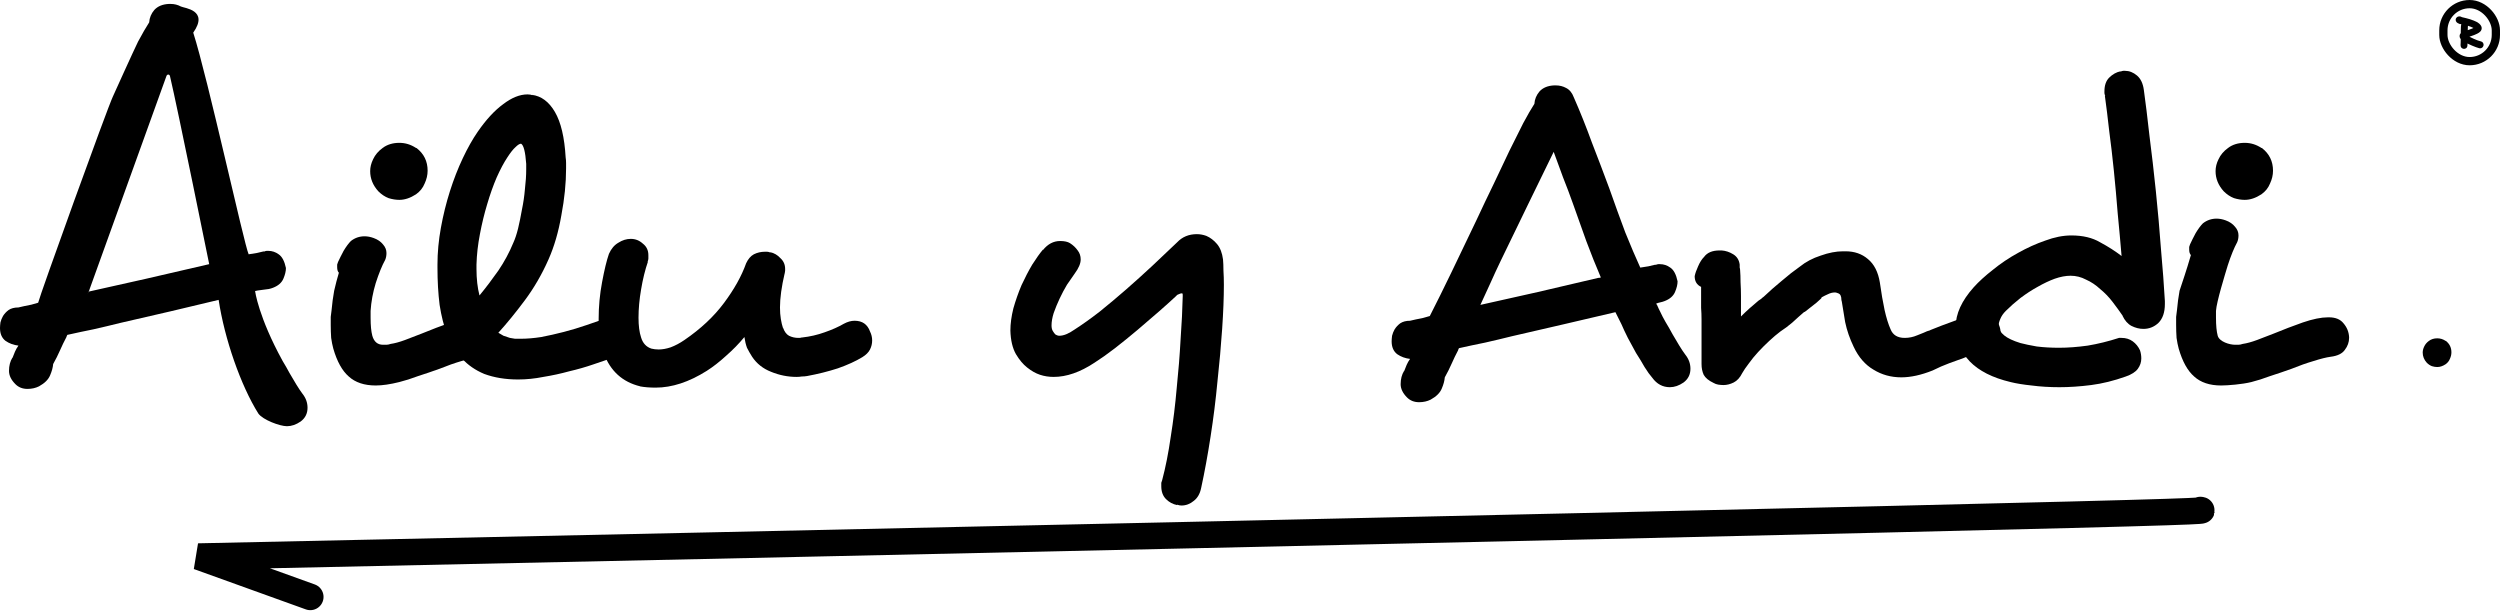
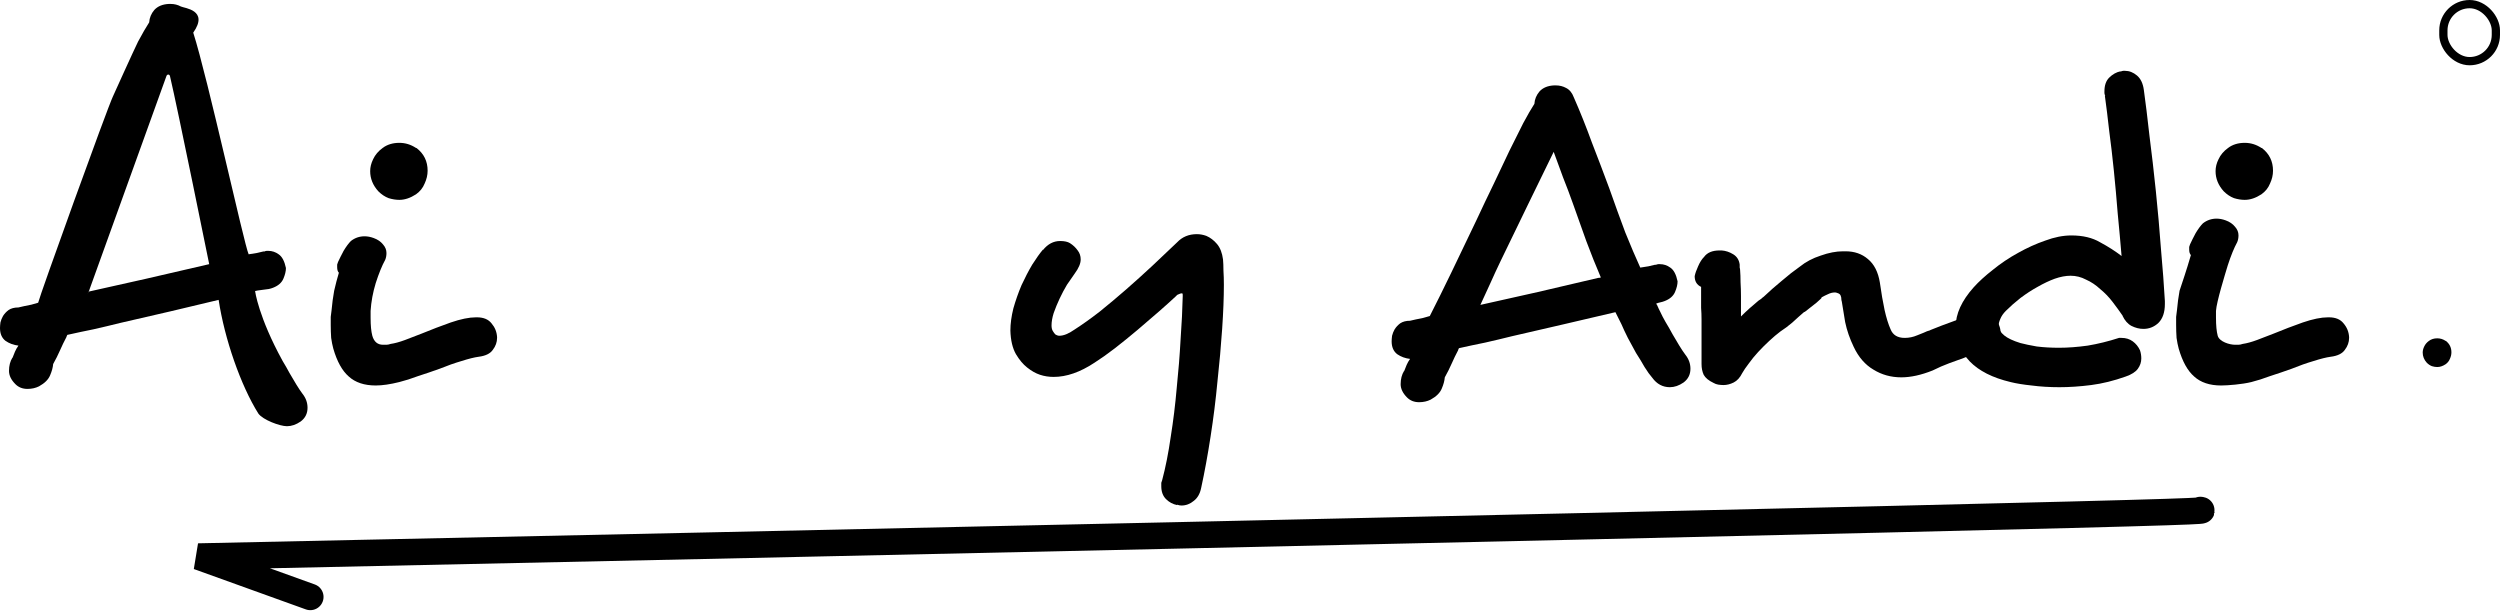
<svg xmlns="http://www.w3.org/2000/svg" fill="none" viewBox="0 0 1132 277" height="277" width="1132">
  <path fill="black" d="M136.923 178.235C138.476 180.176 139.252 182.311 139.252 184.641C139.252 187.229 138.217 189.299 136.146 190.852C134.076 192.276 132.005 192.988 129.935 192.988C126.7 192.988 119.071 190.129 117 187.282C109 174.547 101.673 153.451 99 135.782C90.718 137.723 85.022 139.149 77.257 140.961C69.493 142.773 61.922 144.52 54.546 146.202C50.405 147.238 46.328 148.208 42.317 149.114C38.434 149.89 34.487 150.732 30.476 151.637C30.217 152.155 30.087 152.479 30.087 152.608C29.052 154.549 28.082 156.555 27.176 158.626C26.27 160.696 25.235 162.767 24.07 164.837C23.941 166.39 23.488 168.072 22.711 169.884C21.935 171.825 20.253 173.508 17.664 174.931C16.111 175.707 14.364 176.096 12.423 176.096C10.223 176.096 8.412 175.384 6.988 173.96C5.047 172.019 4.076 170.013 4.076 167.943C4.076 165.614 4.594 163.608 5.629 161.925V162.12C6.018 161.084 6.406 160.114 6.794 159.208C7.182 158.302 7.7 157.396 8.347 156.49C6.147 156.231 4.206 155.52 2.523 154.355C0.841 153.061 0 151.12 0 148.532C0 147.885 0.065 147.043 0.194 146.008C0.453 144.973 0.841 144.002 1.359 143.096C2.006 142.061 2.847 141.155 3.882 140.379C5.047 139.602 6.535 139.214 8.347 139.214C9.382 138.955 10.223 138.761 10.87 138.632C13.2 138.244 15.335 137.726 17.276 137.079C17.664 134.75 48.612 48.822 51.2 43.517C49 48.175 53.788 38.081 51.2 43.517C51.2 43.517 60.693 22.488 62.504 18.864C64.445 15.241 66.128 12.329 67.551 10.129C67.681 8.059 68.457 6.182 69.881 4.5C71.434 2.817 73.633 1.912 76.481 1.782H77.257C78.939 1.782 80.492 2.17 81.916 2.947C83.469 3.723 94.727 4.5 87.5 14.782C94.09 35.347 110.515 110.615 112.586 115.144C114.009 114.885 115.238 114.691 116.274 114.562C117.438 114.303 118.538 114.044 119.574 113.785L119.379 113.979C120.027 113.721 120.479 113.591 120.738 113.591C120.997 113.591 121.256 113.591 121.515 113.591C123.197 113.591 124.75 114.109 126.173 115.144C127.726 116.179 128.826 118.25 129.473 121.356C129.473 122.779 129.085 124.397 128.309 126.209C127.532 128.02 125.979 129.379 123.65 130.285C123.003 130.544 122.356 130.738 121.709 130.867C121.062 130.997 116.147 131.523 115.5 131.782C115.5 131.782 117 143.489 127.994 163.482C129.029 165.165 130.064 166.976 131.099 168.918C132.135 170.729 133.17 172.476 134.205 174.159C135.241 175.841 136.146 177.2 136.923 178.235ZM94.727 119.609C94.727 119.609 80.466 49.227 76.962 34.444C76.748 33.541 75.684 33.54 75.37 34.413L40.181 132.032C41.734 128.538 38.499 135.526 40.181 132.032C48.334 130.22 57.005 128.279 66.192 126.209C75.51 124.009 85.798 121.679 94.727 119.609Z" />
  <path fill="black" d="M225.072 153C225.072 154.941 224.425 156.753 223.131 158.435C221.966 160.118 219.831 161.153 216.725 161.541C214.784 161.8 212.196 162.447 208.961 163.482C205.855 164.388 202.555 165.553 199.061 166.976C195.826 168.141 192.591 169.241 189.355 170.276C186.25 171.441 183.403 172.347 180.814 172.994C176.673 174.029 173.115 174.547 170.138 174.547C164.962 174.547 160.885 173.188 157.909 170.47C154.933 167.882 152.603 163.676 150.921 157.853C150.533 156.43 150.209 154.812 149.95 153C149.821 151.059 149.756 149.118 149.756 147.177C149.756 145.753 149.756 144.524 149.756 143.489C149.886 142.324 150.015 141.289 150.144 140.383C150.403 137.406 150.792 134.495 151.309 131.648C151.956 128.801 152.668 126.083 153.444 123.495C152.927 122.977 152.668 122.136 152.668 120.972C152.668 120.454 152.668 120.066 152.668 119.807C152.797 119.419 152.927 119.03 153.056 118.642C153.703 117.219 154.544 115.536 155.58 113.595C156.744 111.654 157.844 110.166 158.88 109.131C160.691 107.707 162.762 106.995 165.091 106.995C166.385 106.995 167.744 107.254 169.168 107.772C170.979 108.419 172.403 109.389 173.438 110.684C174.473 111.848 174.991 113.142 174.991 114.566C174.991 115.731 174.797 116.766 174.409 117.672C172.985 120.26 171.562 123.754 170.138 128.154C168.844 132.424 168.068 136.63 167.809 140.771V143.877C167.809 147.371 168.068 150.089 168.585 152.03C169.362 154.747 170.979 156.106 173.438 156.106C173.956 156.106 174.473 156.106 174.991 156.106C175.509 156.106 176.156 155.977 176.932 155.718C178.744 155.459 180.879 154.877 183.338 153.971C185.797 153.065 188.32 152.094 190.908 151.059C195.308 149.247 199.708 147.565 204.108 146.012C208.637 144.459 212.455 143.683 215.561 143.683H215.949C218.925 143.683 221.125 144.589 222.549 146.4C224.102 148.212 224.943 150.283 225.072 152.612V153ZM188.579 67.008C191.943 69.596 193.626 73.026 193.626 77.296C193.626 79.237 193.173 81.178 192.267 83.12C191.491 85.061 190.196 86.678 188.385 87.972C185.797 89.655 183.273 90.496 180.814 90.496C179.261 90.496 177.644 90.237 175.962 89.719C174.279 89.072 172.726 88.037 171.303 86.614C168.844 83.896 167.615 80.855 167.615 77.49C167.615 75.678 168.068 73.867 168.973 72.055C169.879 70.114 171.303 68.432 173.244 67.008C175.314 65.455 177.838 64.679 180.814 64.679C183.532 64.679 186.055 65.455 188.385 67.008H188.579Z" />
-   <path fill="black" d="M287.184 148.73C287.701 149.636 287.96 150.671 287.96 151.836C287.96 153.647 287.378 155.33 286.213 156.882C285.178 158.306 283.56 159.535 281.36 160.571C280.713 160.829 280.066 161.088 279.419 161.347C278.901 161.606 278.319 161.865 277.672 162.124V161.929C274.955 162.835 271.913 163.871 268.549 165.035C265.184 166.2 261.561 167.235 257.678 168.141C253.926 169.176 250.043 170.018 246.032 170.665C242.149 171.441 238.332 171.829 234.579 171.829C228.885 171.829 223.773 170.988 219.244 169.306C215.232 167.623 211.868 165.294 209.15 162.318C206.433 159.341 204.233 155.847 202.55 151.836C200.998 147.694 199.833 143.1 199.056 138.054C198.409 132.877 198.086 127.248 198.086 121.166V119.807C198.086 114.372 198.603 108.807 199.639 103.113C200.674 97.419 202.033 91.919 203.715 86.614C205.397 81.308 207.339 76.326 209.539 71.667C211.738 67.008 214.003 62.996 216.332 59.632C220.085 54.197 223.903 50.056 227.785 47.209C231.667 44.232 235.356 42.744 238.85 42.744C239.755 42.744 240.532 42.873 241.179 43.132L240.791 42.938C245.061 43.456 248.555 46.044 251.273 50.703C253.99 55.361 255.608 62.22 256.126 71.279C256.255 72.055 256.32 72.896 256.32 73.802C256.32 74.579 256.32 75.42 256.32 76.326C256.32 82.925 255.608 89.978 254.184 97.484C252.89 104.99 250.949 111.654 248.361 117.478C245.385 124.207 241.826 130.354 237.685 135.918C233.544 141.483 229.532 146.4 225.65 150.671C226.297 151.059 227.073 151.512 227.979 152.03C229.015 152.418 229.985 152.741 230.891 153C231.538 153.13 232.314 153.259 233.22 153.388C234.126 153.388 234.967 153.388 235.744 153.388C238.591 153.388 241.697 153.13 245.061 152.612C248.426 151.965 251.855 151.189 255.349 150.283C258.843 149.377 262.272 148.342 265.637 147.177C269.131 146.012 272.496 144.847 275.731 143.683H275.537C276.572 143.165 277.737 142.906 279.031 142.906C283.043 142.906 285.76 144.912 287.184 148.924V148.73ZM238.267 74.19C237.879 68.755 237.103 65.714 235.938 65.067C235.291 65.067 234.45 65.585 233.414 66.62C232.379 67.526 231.15 69.079 229.726 71.279C228.173 73.608 226.556 76.649 224.873 80.402C223.321 84.025 221.897 88.037 220.603 92.437C219.309 96.707 218.209 101.237 217.303 106.025C216.397 110.684 215.88 115.278 215.75 119.807V121.748C215.75 126.277 216.203 130.289 217.109 133.783C220.085 130.16 222.932 126.407 225.65 122.524C228.367 118.513 230.632 114.307 232.444 109.907C233.22 108.225 233.932 106.09 234.579 103.501C235.226 100.784 235.808 97.937 236.326 94.96C236.973 91.855 237.426 88.749 237.685 85.643C238.073 82.408 238.267 79.431 238.267 76.714V74.19Z" />
-   <path fill="black" d="M393.941 150.089C394.588 151.383 394.912 152.741 394.912 154.165C394.912 155.588 394.588 156.947 393.941 158.241C393.294 159.535 392.13 160.7 390.447 161.735C387.471 163.547 383.783 165.229 379.383 166.782C374.983 168.206 370.324 169.37 365.407 170.276C364.63 170.406 363.854 170.47 363.077 170.47C362.301 170.6 361.524 170.665 360.748 170.665C356.736 170.665 352.854 169.888 349.101 168.335C345.478 166.912 342.631 164.647 340.56 161.541C339.654 160.118 338.878 158.759 338.231 157.465C337.713 156.041 337.325 154.424 337.066 152.612C334.607 155.588 331.825 158.435 328.719 161.153C325.743 163.871 322.831 166.135 319.984 167.947C311.961 172.994 304.261 175.517 296.885 175.517C294.167 175.517 291.773 175.323 289.703 174.935H289.897C281.873 172.994 276.373 168.012 273.397 159.988C272.491 157.788 271.844 155.33 271.456 152.612C271.197 149.894 271.068 147.177 271.068 144.459C271.068 138.765 271.585 133.201 272.621 127.766C273.656 122.201 274.691 117.93 275.726 114.954C276.762 112.625 278.185 110.942 279.997 109.907C281.809 108.742 283.685 108.16 285.626 108.16C287.697 108.16 289.508 108.872 291.061 110.295C292.744 111.589 293.585 113.336 293.585 115.536C293.585 116.054 293.585 116.572 293.585 117.089C293.585 117.478 293.455 117.995 293.197 118.642L293.391 118.448C292.097 122.201 291.061 126.407 290.285 131.065C289.508 135.595 289.12 139.865 289.12 143.877C289.12 147.5 289.508 150.477 290.285 152.806C291.061 155.394 292.614 157.077 294.944 157.853C295.979 158.112 297.079 158.241 298.244 158.241C299.926 158.241 301.738 157.918 303.679 157.271C305.749 156.494 307.82 155.394 309.89 153.971C317.267 148.924 323.219 143.359 327.749 137.277C332.407 131.065 335.772 125.048 337.843 119.225C338.748 117.283 339.913 115.925 341.337 115.148C342.89 114.372 344.572 113.984 346.384 113.984C346.642 113.984 346.966 113.984 347.354 113.984C347.742 113.984 348.26 114.113 348.907 114.372L348.713 114.178C350.525 114.566 352.078 115.472 353.372 116.895C354.795 118.189 355.507 119.807 355.507 121.748C355.507 122.007 355.507 122.266 355.507 122.524C355.507 122.783 355.442 123.236 355.313 123.883V123.689C353.889 129.771 353.177 134.948 353.177 139.218C353.177 141.159 353.307 142.906 353.566 144.459C353.825 146.012 354.148 147.371 354.536 148.536V148.342C355.183 150.153 356.089 151.383 357.254 152.03C358.548 152.677 359.971 153 361.524 153C361.783 153 362.042 153 362.301 153C362.56 152.871 362.883 152.806 363.271 152.806C366.765 152.418 370.13 151.641 373.365 150.477C376.73 149.312 379.642 148.018 382.1 146.594C383.783 145.689 385.4 145.236 386.953 145.236C390.447 145.236 392.777 146.853 393.941 150.089Z" />
  <path fill="black" d="M553.783 117.478C553.912 118.901 553.977 120.583 553.977 122.524C554.106 124.466 554.171 126.601 554.171 128.93C554.171 134.624 553.912 141.289 553.394 148.924C552.877 156.559 552.165 164.518 551.259 172.8C550.483 181.082 549.447 189.364 548.153 197.646C546.859 206.058 545.436 213.822 543.883 220.94C543.365 223.528 542.265 225.469 540.583 226.763C538.901 228.187 537.024 228.898 534.954 228.898C534.307 228.898 533.66 228.769 533.013 228.51V228.704C531.071 228.316 529.389 227.41 527.966 225.987C526.542 224.563 525.83 222.622 525.83 220.163C525.83 219.516 525.83 218.999 525.83 218.61C525.96 218.352 526.089 217.963 526.219 217.446C527.772 211.622 529.066 205.087 530.101 197.84C531.266 190.593 532.171 183.217 532.818 175.711C533.595 168.206 534.177 160.894 534.565 153.777C535.083 146.53 535.407 139.995 535.536 134.171V133.395C535.536 133.007 535.407 132.812 535.148 132.812C534.76 132.812 534.307 132.942 533.789 133.201C533.271 133.33 532.883 133.589 532.624 133.977C530.554 135.918 527.966 138.248 524.86 140.965C521.754 143.683 518.519 146.465 515.154 149.312C511.79 152.159 508.36 154.941 504.866 157.659C501.502 160.247 498.396 162.447 495.549 164.259C489.078 168.529 482.931 170.665 477.108 170.665C474.908 170.665 472.838 170.341 470.896 169.694C468.955 169.047 467.014 167.947 465.073 166.394C463.261 164.971 461.579 162.965 460.026 160.377C458.473 157.659 457.632 154.1 457.503 149.7C457.503 146.595 457.956 143.23 458.861 139.606C459.897 135.983 461.126 132.489 462.55 129.124C464.102 125.76 465.72 122.654 467.402 119.807C469.214 116.96 470.832 114.695 472.255 113.013V113.207C474.455 110.489 477.043 109.131 480.02 109.131C481.961 109.131 483.449 109.454 484.484 110.101C485.908 111.007 487.072 112.107 487.978 113.401C488.884 114.566 489.337 115.925 489.337 117.478C489.337 119.289 488.431 121.425 486.62 123.883C485.584 125.307 484.42 126.989 483.126 128.93C481.961 130.871 480.861 132.942 479.826 135.142C478.79 137.342 477.884 139.542 477.108 141.742C476.461 143.812 476.137 145.689 476.137 147.371C476.137 148.406 476.332 149.247 476.72 149.894C477.108 150.541 477.496 151.059 477.884 151.447C478.143 151.577 478.402 151.706 478.661 151.836C479.049 151.965 479.373 152.03 479.631 152.03C481.573 152.03 483.837 151.124 486.425 149.312C490.049 146.983 493.866 144.265 497.878 141.159C501.89 137.924 505.901 134.559 509.913 131.065C514.054 127.442 518.066 123.819 521.948 120.195C525.96 116.442 529.648 112.948 533.013 109.713C535.342 107.254 538.318 106.025 541.942 106.025C543.365 106.025 544.789 106.284 546.212 106.801C548.024 107.578 549.642 108.807 551.065 110.489C552.489 112.172 553.394 114.501 553.783 117.478Z" />
  <path fill="black" d="M763.102 160.571C764.655 162.512 765.431 164.647 765.431 166.976C765.431 169.565 764.396 171.635 762.325 173.188C760.255 174.612 758.184 175.323 756.114 175.323C752.878 175.323 750.226 173.9 748.155 171.053C747.12 169.888 745.955 168.27 744.661 166.2C743.496 164.129 742.202 161.994 740.779 159.794C739.485 157.465 738.255 155.2 737.091 153C735.926 150.671 734.955 148.6 734.179 146.789L731.461 141.353C723.179 143.295 715.156 145.171 707.391 146.983C699.627 148.794 692.056 150.541 684.68 152.224C680.539 153.259 676.463 154.23 672.451 155.135C668.569 155.912 664.622 156.753 660.61 157.659C660.351 158.177 660.222 158.5 660.222 158.63C659.187 160.571 658.216 162.577 657.31 164.647C656.404 166.718 655.369 168.788 654.204 170.859C654.075 172.412 653.622 174.094 652.846 175.906C652.069 177.847 650.387 179.529 647.799 180.953C646.246 181.729 644.499 182.117 642.557 182.117C640.358 182.117 638.546 181.405 637.122 179.982C635.181 178.041 634.211 176.035 634.211 173.964C634.211 171.635 634.728 169.629 635.764 167.947V168.141C636.152 167.106 636.54 166.135 636.928 165.229C637.316 164.324 637.834 163.418 638.481 162.512C636.281 162.253 634.34 161.541 632.658 160.377C630.975 159.082 630.134 157.141 630.134 154.553C630.134 153.906 630.199 153.065 630.328 152.03C630.587 150.994 630.975 150.024 631.493 149.118C632.14 148.083 632.981 147.177 634.017 146.4C635.181 145.624 636.669 145.236 638.481 145.236C639.516 144.977 640.358 144.783 641.005 144.653C643.334 144.265 645.469 143.748 647.41 143.1C650.387 137.277 653.687 130.613 657.31 123.107C660.934 115.601 664.686 107.772 668.569 99.619C671.157 94.055 673.745 88.619 676.333 83.314C678.921 77.879 681.315 72.832 683.515 68.173C685.845 63.514 687.915 59.373 689.727 55.75C691.668 52.126 693.35 49.215 694.774 47.014C694.903 44.944 695.68 43.068 697.103 41.385C698.656 39.703 700.856 38.797 703.703 38.668H704.48C706.162 38.668 707.715 39.056 709.138 39.832C710.691 40.609 711.856 42.032 712.632 44.103C715.479 50.573 718.197 57.367 720.785 64.485C723.503 71.473 726.156 78.461 728.744 85.449C731.202 92.437 733.596 99.037 735.926 105.248C738.385 111.331 740.649 116.636 742.72 121.166C744.143 120.907 745.373 120.713 746.408 120.583C747.573 120.325 748.673 120.066 749.708 119.807L749.514 120.001C750.161 119.742 750.614 119.613 750.873 119.613C751.131 119.613 751.39 119.613 751.649 119.613C753.331 119.613 754.884 120.13 756.308 121.166C757.861 122.201 758.961 124.271 759.608 127.377C759.608 128.801 759.219 130.418 758.443 132.23C757.667 134.042 756.114 135.401 753.784 136.307C753.137 136.565 752.49 136.759 751.843 136.889C751.196 137.018 750.549 137.212 749.902 137.471C750.031 137.601 750.096 137.73 750.096 137.859C750.096 137.859 750.161 137.924 750.29 138.054C750.549 138.571 750.808 139.153 751.067 139.801C751.325 140.318 751.584 140.836 751.843 141.353C752.361 142.518 753.137 144.006 754.172 145.818C755.208 147.5 756.243 149.312 757.278 151.253C758.314 153.065 759.349 154.812 760.384 156.494C761.419 158.177 762.325 159.535 763.102 160.571ZM723.697 125.824C724.214 125.824 724.603 125.76 724.861 125.63C722.532 120.195 720.332 114.695 718.262 109.131C716.191 103.437 714.185 97.807 712.244 92.243C710.821 88.231 709.332 84.284 707.779 80.402C706.356 76.39 704.932 72.508 703.509 68.755C700.015 75.873 696.197 83.702 692.056 92.243C687.915 100.784 683.774 109.325 679.633 117.866C677.951 121.36 676.333 124.854 674.78 128.348C673.227 131.712 671.739 134.948 670.316 138.054C678.468 136.242 687.139 134.301 696.327 132.23C705.644 130.03 714.768 127.895 723.697 125.824Z" />
  <path fill="black" d="M905.946 151.253C905.946 152.806 905.558 154.359 904.781 155.912C904.005 157.335 902.711 158.435 900.899 159.212C899.993 159.471 899.152 159.73 898.376 159.988C897.729 160.118 897.017 160.182 896.24 160.182H894.688C893.135 160.829 891.388 161.412 889.446 161.929H889.641C887.441 162.706 885.111 163.547 882.653 164.453C880.194 165.359 877.67 166.459 875.082 167.753C869.906 169.823 865.182 170.859 860.912 170.859C856.253 170.859 852.047 169.694 848.295 167.365C844.542 165.165 841.565 161.735 839.365 157.077C837.554 153.324 836.26 149.571 835.483 145.818C834.836 142.065 834.318 138.895 833.93 136.307V136.501C833.801 135.983 833.736 135.53 833.736 135.142C833.736 134.754 833.671 134.43 833.542 134.171C833.413 133.395 832.83 132.877 831.795 132.618C831.536 132.489 831.213 132.424 830.824 132.424C829.789 132.424 828.754 132.683 827.719 133.201C826.813 133.589 825.777 134.107 824.613 134.754H824.807C825.066 134.754 824.289 135.53 822.477 137.083C820.666 138.506 818.854 139.93 817.042 141.353V141.159C815.231 142.712 813.419 144.33 811.607 146.012C809.795 147.565 807.984 148.924 806.172 150.089C804.619 151.253 802.937 152.677 801.125 154.359C799.443 155.912 797.76 157.594 796.078 159.406C794.525 161.088 793.102 162.835 791.808 164.647C790.514 166.329 789.543 167.753 788.896 168.918C787.861 170.988 786.567 172.412 785.014 173.188C783.461 173.964 781.908 174.353 780.355 174.353C779.708 174.353 778.931 174.288 778.026 174.159C777.249 174.029 776.537 173.77 775.89 173.382C773.69 172.347 772.202 171.117 771.426 169.694C770.779 168.27 770.455 166.653 770.455 164.841V144.653C770.455 142.842 770.391 141.095 770.261 139.412C770.261 137.73 770.261 136.177 770.261 134.754V129.901C768.32 128.995 767.349 127.377 767.349 125.048C767.608 123.754 768.126 122.266 768.902 120.583C769.679 118.772 770.585 117.348 771.62 116.313C773.043 114.372 775.373 113.401 778.608 113.401H779.579C781.39 113.531 783.137 114.113 784.82 115.148C786.502 116.183 787.472 117.736 787.731 119.807C787.731 120.195 787.731 120.648 787.731 121.166C787.861 121.554 787.925 121.942 787.925 122.33C788.055 123.883 788.12 125.695 788.12 127.766C788.249 129.836 788.314 131.971 788.314 134.171V143.295C789.608 142 790.902 140.771 792.196 139.606C793.619 138.442 794.978 137.277 796.272 136.112C796.661 135.854 797.049 135.595 797.437 135.336C797.825 134.948 798.213 134.624 798.602 134.365C801.19 131.907 803.907 129.513 806.754 127.183C809.601 124.724 812.319 122.589 814.907 120.777C817.625 118.578 820.795 116.895 824.419 115.731C828.042 114.436 831.407 113.789 834.513 113.789H835.677C839.689 113.789 843.053 114.954 845.771 117.283C848.618 119.613 850.43 123.172 851.206 127.96C851.853 132.618 852.565 136.759 853.341 140.383C854.118 143.877 855.024 146.789 856.059 149.118C857.094 151.706 859.23 153 862.465 153C864.406 153 866.282 152.612 868.094 151.836C869.129 151.447 870.1 151.059 871.006 150.671C872.041 150.153 873.076 149.765 874.112 149.506H873.917C877.411 148.083 880.97 146.724 884.594 145.43C888.347 144.006 891.711 142.971 894.688 142.324C895.205 142.195 896.111 142.13 897.405 142.13C900.252 142.13 902.323 142.971 903.617 144.653C905.04 146.336 905.817 148.406 905.946 150.865V151.253Z" />
  <path fill="black" d="M980.255 137.665C980.255 141.418 979.284 144.265 977.343 146.206C975.402 148.018 973.138 148.924 970.549 148.924C968.738 148.924 966.926 148.471 965.114 147.565C963.432 146.659 962.073 145.106 961.038 142.906L961.232 143.1C959.808 141.03 958.256 138.895 956.573 136.695C954.891 134.495 953.014 132.554 950.944 130.871C949.003 129.06 946.868 127.636 944.538 126.601C942.338 125.436 940.009 124.854 937.55 124.854C935.35 124.854 932.956 125.307 930.368 126.213C927.909 127.118 925.321 128.348 922.603 129.901C920.015 131.324 917.427 133.007 914.839 134.948C912.38 136.889 910.18 138.83 908.239 140.771C907.074 141.936 906.233 143.165 905.716 144.459C905.198 145.624 904.939 146.724 904.939 147.759C905.069 149.183 905.91 150.541 907.463 151.836C909.016 153.13 911.474 154.294 914.839 155.33C916.78 155.847 919.239 156.365 922.215 156.882C925.321 157.271 928.686 157.465 932.309 157.465C936.321 157.465 940.656 157.141 945.315 156.494C949.973 155.718 954.697 154.553 959.485 153H960.65C962.591 153 964.273 153.518 965.697 154.553C967.12 155.588 968.22 156.947 968.996 158.63C969.385 159.794 969.579 161.024 969.579 162.318C969.579 164 969.061 165.553 968.026 166.976C966.991 168.4 965.179 169.565 962.591 170.47C957.156 172.412 951.914 173.706 946.868 174.353C941.821 175 937.032 175.323 932.503 175.323C927.974 175.323 923.768 175.064 919.886 174.547C916.133 174.159 912.963 173.641 910.374 172.994C902.222 171.053 896.075 167.947 891.934 163.676C887.793 159.277 885.657 154.23 885.528 148.536V147.953C885.528 142.13 888.245 136.177 893.681 130.095C896.01 127.507 898.922 124.854 902.416 122.136C905.91 119.289 909.663 116.766 913.674 114.566C917.815 112.236 921.956 110.36 926.097 108.937C930.239 107.384 934.186 106.607 937.938 106.607C943.115 106.607 947.45 107.642 950.944 109.713C954.567 111.654 957.803 113.725 960.65 115.925C960.132 109.713 959.55 103.307 958.903 96.707C958.385 90.108 957.803 83.637 957.156 77.296C956.509 70.955 955.797 64.873 955.02 59.05C954.373 53.226 953.726 47.985 953.079 43.326L953.273 43.52C953.014 42.873 952.885 42.42 952.885 42.162C952.885 41.903 952.885 41.644 952.885 41.385C952.885 38.668 953.597 36.597 955.02 35.174C956.573 33.621 958.32 32.65 960.261 32.262L960.067 32.456C960.714 32.197 961.167 32.068 961.426 32.068C961.685 32.068 961.944 32.068 962.203 32.068C964.144 32.068 965.955 32.78 967.638 34.203C969.32 35.627 970.355 37.827 970.743 40.803C971.52 46.367 972.361 53.226 973.267 61.379C974.302 69.402 975.273 77.814 976.179 86.614C977.085 95.413 977.861 104.213 978.508 113.013C979.284 121.683 979.867 129.448 980.255 136.307V137.665Z" />
  <path fill="black" d="M1063.67 153C1063.67 154.941 1063.02 156.753 1061.73 158.435C1060.56 160.118 1058.43 161.153 1055.32 161.541C1053.38 161.8 1050.79 162.447 1047.56 163.482C1044.45 164.388 1041.15 165.553 1037.66 166.976C1034.42 168.141 1031.19 169.241 1027.95 170.276C1024.85 171.441 1022 172.347 1019.41 172.994C1015.27 174.029 1008.71 174.547 1005.73 174.547C1000.56 174.547 996.481 173.188 993.505 170.47C990.528 167.882 988.199 163.676 986.517 157.853C986.128 156.43 985.805 154.812 985.546 153C985.417 151.059 985.352 149.118 985.352 147.177C985.352 145.753 985.352 144.524 985.352 143.489C985.481 142.324 985.611 141.289 985.74 140.383C985.999 137.406 986.387 134.495 986.905 131.648C990.552 120.801 991.264 118.083 992.04 115.495C991.522 114.977 991.264 114.136 991.264 112.972C991.264 112.454 991.264 112.066 991.264 111.807C991.393 111.419 991.522 111.03 991.652 110.642C992.299 109.219 993.14 107.536 994.175 105.595C995.34 103.654 996.44 102.166 997.475 101.131C999.287 99.707 1001.36 98.995 1003.69 98.995C1004.98 98.995 1006.34 99.254 1007.76 99.772C1009.57 100.419 1011 101.389 1012.03 102.684C1013.07 103.848 1013.59 105.142 1013.59 106.566C1013.59 107.731 1013.39 108.766 1013 109.672C1011.58 112.26 1010.16 115.754 1008.73 120.154C1007.44 124.424 1003.66 136.63 1003.4 140.771V143.877C1003.4 147.371 1003.66 150.089 1004.18 152.03C1004.96 154.747 1009.57 156.106 1012.03 156.106C1012.55 156.106 1013.07 156.106 1013.59 156.106C1014.1 156.106 1014.75 155.977 1015.53 155.718C1017.34 155.459 1019.47 154.877 1021.93 153.971C1024.39 153.065 1026.92 152.094 1029.5 151.059C1033.9 149.247 1038.3 147.565 1042.7 146.012C1047.23 144.459 1051.05 143.683 1054.16 143.683H1054.54C1057.52 143.683 1059.72 144.589 1061.14 146.4C1062.7 148.212 1063.54 150.283 1063.67 152.612V153ZM1024.17 67.008C1027.54 69.596 1029.22 73.026 1029.22 77.296C1029.22 79.237 1028.77 81.178 1027.86 83.12C1027.09 85.061 1025.79 86.678 1023.98 87.972C1021.39 89.655 1018.87 90.496 1016.41 90.496C1014.86 90.496 1013.24 90.237 1011.56 89.719C1009.87 89.072 1008.32 88.037 1006.9 86.614C1004.44 83.896 1003.21 80.855 1003.21 77.49C1003.21 75.678 1003.66 73.867 1004.57 72.055C1005.47 70.114 1006.9 68.432 1008.84 67.008C1010.91 65.455 1013.43 64.679 1016.41 64.679C1019.13 64.679 1021.65 65.455 1023.98 67.008H1024.17Z" />
  <path fill="black" d="M1110 159.544C1110 157.394 1109.16 155.667 1107.48 154.364H1107.38C1106.22 153.582 1104.96 153.191 1103.6 153.191C1102.11 153.191 1100.85 153.582 1099.81 154.364C1098.84 155.08 1098.13 155.928 1097.68 156.905C1097.23 157.817 1097 158.73 1097 159.642C1097 161.336 1097.61 162.867 1098.84 164.236C1099.55 164.953 1100.33 165.474 1101.17 165.8C1102.01 166.06 1102.82 166.191 1103.6 166.191C1104.83 166.191 1106.09 165.767 1107.38 164.92C1108.29 164.268 1108.93 163.454 1109.32 162.476C1109.77 161.499 1110 160.522 1110 159.544Z" />
  <path stroke-linecap="round" stroke-width="12" stroke="black" d="M996.323 230.927C998.618 231.289 1000.91 231.651 851.313 235.193C701.713 238.736 400.148 245.447 89.795 252.011L140.5 270.282" />
  <rect stroke-width="3.74" stroke="black" rx="11.885" height="25.824" width="23.77" y="1.87" x="1106.36" />
-   <path fill="black" d="M1113.7 7.431C1113.93 7.431 1114.14 7.481 1114.35 7.566L1114.35 7.565C1114.49 7.616 1114.62 7.686 1114.75 7.771C1115.33 7.904 1115.92 8.042 1116.5 8.185C1117.15 8.343 1117.77 8.513 1118.36 8.696H1118.36C1118.97 8.879 1119.56 9.088 1120.11 9.322H1120.11C1120.55 9.491 1120.96 9.675 1121.35 9.875L1121.73 10.08L1121.74 10.088L1121.96 10.229C1122.97 10.899 1123.71 11.73 1123.71 12.764C1123.71 13.934 1122.78 14.739 1121.59 15.298C1121.21 15.495 1120.76 15.692 1120.23 15.889L1120.22 15.893L1119.97 15.193C1120.22 15.097 1120.46 15.004 1120.67 14.911L1120.34 15.051C1120.22 15.098 1120.1 15.145 1119.97 15.193C1119.47 15.371 1118.96 15.55 1118.45 15.729C1118.13 15.836 1117.82 15.949 1117.52 16.068C1117.67 16.008 1117.82 15.95 1117.98 15.894L1118.45 15.729C1118.96 15.55 1119.47 15.371 1119.97 15.193L1120.22 15.893C1119.72 16.072 1119.21 16.251 1118.7 16.43L1118.69 16.434V16.433C1118.51 16.491 1118.34 16.553 1118.17 16.614C1118.25 16.66 1118.33 16.708 1118.41 16.754C1118.94 17.03 1119.49 17.294 1120.07 17.548C1120.66 17.805 1121.23 18.045 1121.81 18.267C1122.38 18.472 1122.89 18.628 1123.34 18.738L1123.35 18.739C1123.69 18.826 1124.05 19.011 1124.27 19.36H1124.28C1124.46 19.622 1124.57 19.928 1124.57 20.265C1124.57 20.338 1124.56 20.42 1124.54 20.505C1124.53 20.627 1124.5 20.736 1124.46 20.826L1124.46 20.825C1124.36 21.102 1124.19 21.346 1123.96 21.536L1123.96 21.535C1123.68 21.771 1123.35 21.883 1123 21.883C1122.86 21.883 1122.71 21.864 1122.56 21.821V21.823C1122.13 21.708 1121.65 21.552 1121.11 21.356C1120.57 21.16 1120.02 20.941 1119.45 20.698L1119.44 20.696C1118.88 20.454 1118.33 20.2 1117.77 19.935L1117.77 19.932C1117.61 19.853 1117.45 19.773 1117.29 19.693C1117.28 19.84 1117.27 19.981 1117.26 20.116V20.583L1117.26 20.598C1117.25 21.007 1117.12 21.47 1116.71 21.776L1116.71 21.778C1116.71 21.783 1116.7 21.787 1116.69 21.792C1116.69 21.794 1116.69 21.796 1116.69 21.798L1116.68 21.797C1116.4 22.012 1116.07 22.133 1115.7 22.133H1115.68L1115.66 22.131C1115.28 22.109 1114.94 21.961 1114.66 21.722L1114.66 21.72C1114.29 21.41 1114.15 20.971 1114.15 20.55V19.972L1114.16 19.948C1114.17 19.774 1114.18 19.589 1114.19 19.393C1114.2 19.058 1114.21 18.723 1114.21 18.389V18.364C1114.22 18.132 1114.22 17.91 1114.22 17.7C1114.09 17.556 1113.98 17.398 1113.9 17.221C1113.77 16.941 1113.71 16.643 1113.71 16.335C1113.71 15.807 1113.91 15.35 1114.24 14.966V14.068C1114.24 13.411 1114.26 12.748 1114.3 12.08L1114.3 12.068C1114.33 11.665 1114.38 11.281 1114.45 10.918C1114.42 10.912 1114.39 10.905 1114.36 10.9H1113.67V10.804C1113.53 10.759 1113.38 10.703 1113.23 10.636L1113.22 10.631L1113.21 10.624L1112.81 10.425L1112.77 10.4C1112.63 10.308 1112.5 10.206 1112.39 10.092L1112.37 10.075L1112.35 10.056C1112.11 9.775 1111.92 9.418 1111.92 8.995C1111.92 8.841 1111.94 8.675 1112 8.511L1112.01 8.482L1112.02 8.452C1112.07 8.319 1112.15 8.187 1112.24 8.067L1112.25 8.068C1112.58 7.639 1113.05 7.431 1113.58 7.431H1113.7ZM1116.25 21.194C1116.21 21.226 1116.17 21.255 1116.13 21.279L1116.25 21.194C1116.27 21.179 1116.29 21.162 1116.31 21.145L1116.25 21.194ZM1122.1 20.912C1122.33 20.987 1122.55 21.05 1122.75 21.104L1122.44 21.016C1122.33 20.984 1122.22 20.95 1122.1 20.912ZM1123.83 20.265C1123.83 20.288 1123.82 20.311 1123.82 20.331L1123.83 20.265C1123.83 20.223 1123.82 20.182 1123.82 20.141L1123.83 20.265ZM1116.56 19.532C1116.55 19.703 1116.54 19.866 1116.53 20.02C1116.54 19.866 1116.55 19.703 1116.56 19.532C1116.56 19.443 1116.57 19.354 1116.57 19.265L1116.56 19.532ZM1120.66 18.609C1120.95 18.731 1121.25 18.848 1121.54 18.961C1121.57 18.973 1121.61 18.985 1121.64 18.996C1121.61 18.985 1121.57 18.973 1121.54 18.961C1121.25 18.848 1120.96 18.73 1120.66 18.608V18.609ZM1118.06 17.407C1118.19 17.479 1118.33 17.549 1118.47 17.619L1118.06 17.407C1117.92 17.333 1117.79 17.26 1117.67 17.188C1117.79 17.26 1117.92 17.333 1118.06 17.407ZM1116.61 14.604V14.675L1116.61 14.674V14.603C1116.62 14.567 1116.63 14.537 1116.63 14.514H1116.63C1116.63 14.538 1116.62 14.568 1116.61 14.604ZM1117.49 11.676C1117.47 11.843 1117.45 12.04 1117.44 12.272V12.273C1117.43 12.693 1117.41 13.15 1117.4 13.642C1117.47 13.62 1117.54 13.599 1117.61 13.576C1117.93 13.46 1118.25 13.351 1118.57 13.245L1119.02 13.072C1119.17 13.015 1119.31 12.957 1119.45 12.9C1119.65 12.817 1119.82 12.736 1119.97 12.663C1119.69 12.503 1119.29 12.319 1118.76 12.119L1118.75 12.116C1118.36 11.96 1117.93 11.814 1117.49 11.676ZM1122.91 13.149C1122.93 13.091 1122.94 13.033 1122.95 12.975C1122.94 13.033 1122.93 13.091 1122.91 13.149ZM1122.95 12.945C1122.96 12.929 1122.96 12.913 1122.96 12.897C1122.97 12.853 1122.97 12.809 1122.97 12.764H1122.97C1122.97 12.825 1122.96 12.885 1122.95 12.945ZM1121.77 11C1121.76 10.993 1121.75 10.986 1121.74 10.979L1121.69 10.946C1121.72 10.964 1121.74 10.982 1121.77 11ZM1119.84 10.014C1119.98 10.068 1120.11 10.123 1120.25 10.179C1120.11 10.123 1119.98 10.067 1119.84 10.014C1119.83 10.008 1119.81 10.002 1119.8 9.996C1119.81 10.002 1119.83 10.008 1119.84 10.014ZM1117.25 9.148C1117.56 9.231 1117.85 9.317 1118.15 9.406C1118.31 9.456 1118.47 9.507 1118.63 9.56C1118.62 9.555 1118.6 9.55 1118.59 9.545L1118.15 9.406C1117.86 9.317 1117.56 9.231 1117.25 9.148L1116.33 8.906L1117.25 9.148Z" />
</svg>